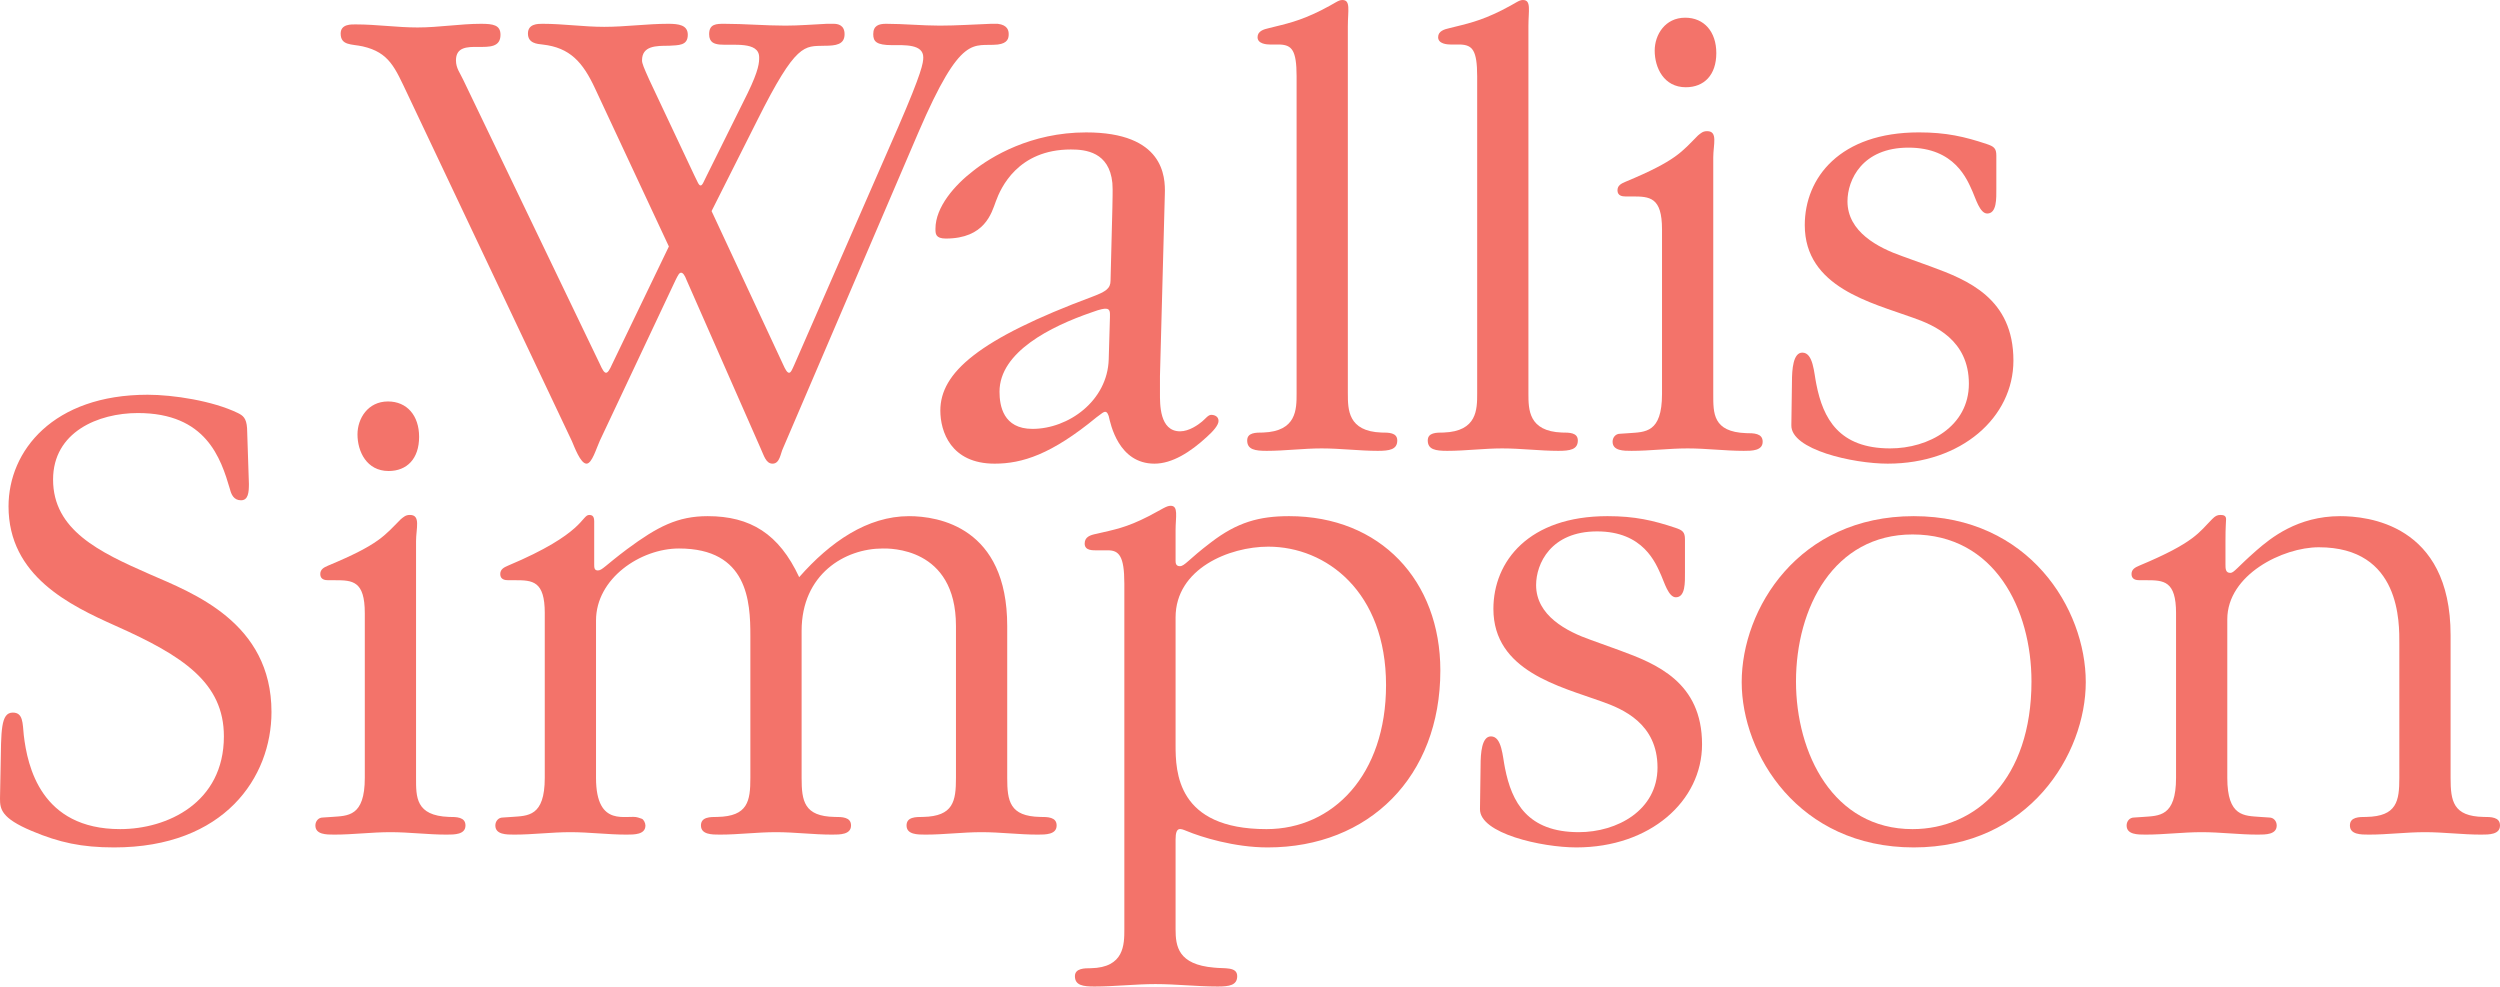
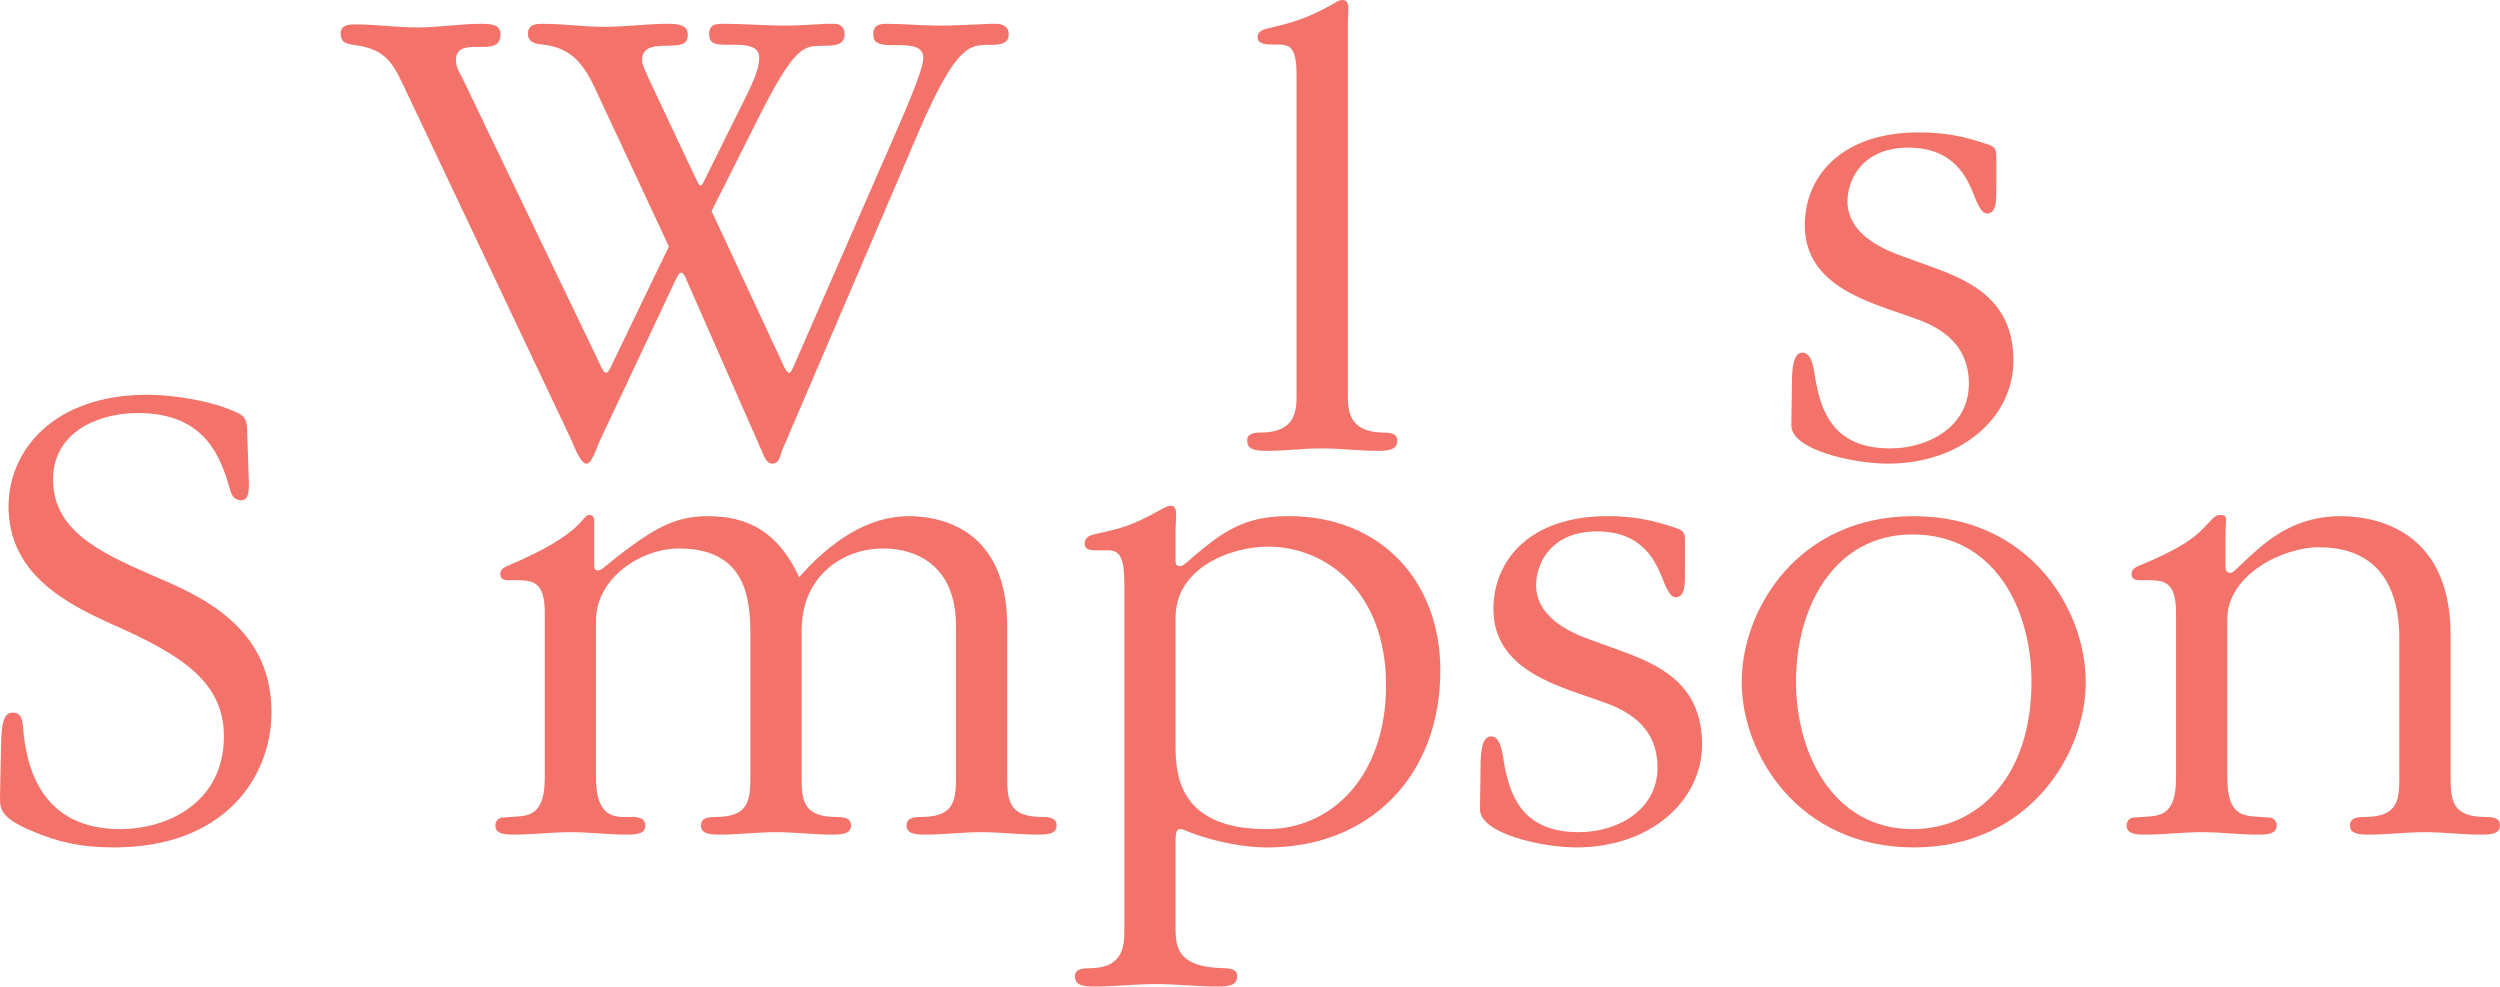
<svg xmlns="http://www.w3.org/2000/svg" xml:space="preserve" width="127.476mm" height="50.303mm" style="shape-rendering:geometricPrecision; text-rendering:geometricPrecision; image-rendering:optimizeQuality; fill-rule:evenodd; clip-rule:evenodd" viewBox="0 0 7008.53 2765.62">
  <defs>
    <style type="text/css">  .fil0 {fill:#F3736A;fill-rule:nonzero}  </style>
  </defs>
  <g id="Слой_x0020_1">
    <g id="_3100678814976">
      <path class="fil0" d="M1681.86 1021.04c6.84,15.41 11.97,23.95 17.11,23.95 5.12,0 10.26,-8.55 17.09,-23.95l159.06 -330.07 -206.93 -442.97c-34.21,-73.55 -70.13,-114.59 -147.1,-123.14 -15.38,-1.7 -41.06,-3.43 -41.06,-30.8 0,-27.35 27.39,-27.35 41.06,-27.35 58.15,0 114.59,8.55 172.74,8.55 59.87,0 119.71,-8.55 179.58,-8.55 29.08,0 54.74,3.41 54.74,30.78 0,30.78 -25.66,29.07 -53.03,30.78 -35.9,0 -75.26,0 -75.26,41.06 0,8.53 5.14,20.52 20.52,54.74l126.55 268.51c8.55,17.09 11.99,27.35 17.13,27.35 5.12,0 8.55,-10.26 17.09,-27.35l114.59 -230.9c32.51,-66.7 32.51,-87.22 32.51,-100.9 0,-46.2 -75.26,-32.5 -111.17,-35.92 -13.7,-1.7 -29.07,-5.14 -29.07,-29.07 0,-29.07 20.54,-29.07 42.76,-29.07 56.43,0 114.57,5.12 171.01,5.12 39.35,0 78.69,-3.41 116.31,-5.12l18.81 0c11.96,0 30.78,3.41 30.78,29.07 0,29.07 -23.95,32.49 -56.44,32.49 -56.44,1.7 -78.67,-10.26 -188.14,208.66l-128.26 254.83 200.1 429.28c6.83,15.41 11.97,23.95 17.1,23.95 5.12,0 8.55,-8.55 15.41,-23.95l290.74 -665.3c66.7,-153.93 70.11,-179.57 70.11,-194.97 0,-37.62 -53.03,-34.21 -87.22,-34.21 -44.47,0 -53.03,-10.26 -53.03,-30.78 0,-23.95 15.41,-29.07 35.92,-29.07 49.59,0 100.91,5.12 150.51,5.12 47.89,0 95.78,-3.41 143.67,-5.12l18.81 0c29.07,3.41 30.8,20.52 30.8,29.07 0,10.26 -1.73,25.64 -30.8,29.07 -68.41,6.84 -100.91,-35.92 -222.33,246.28l-379.69 885.92c-6.84,13.7 -8.55,42.75 -29.07,42.75 -18.81,0 -23.95,-22.23 -34.21,-44.45l-206.95 -470.34c-5.12,-13.7 -10.26,-20.52 -15.38,-20.52 -5.14,0 -8.55,6.82 -15.4,20.52l-212.07 449.82c-10.28,22.23 -22.24,64.97 -37.63,64.97 -17.1,0 -34.21,-47.89 -41.04,-63.26l-460.08 -971.44c-35.92,-75.25 -51.3,-118 -126.56,-135.13 -30.78,-6.82 -61.56,-1.7 -61.56,-35.92 0,-27.35 30.78,-25.64 42.75,-25.64 58.15,0 114.59,8.55 172.74,8.55 59.87,0 119.71,-10.26 177.87,-10.26 34.19,0 54.72,3.41 54.72,30.78 0,70.14 -124.85,-3.43 -124.85,71.84 0,22.23 11.96,35.9 20.52,54.74l383.12 796.97z" />
-       <path class="fil0" d="M3251.85 1055.25l0 46.18c0,30.78 -1.7,107.74 56.44,107.74 25.64,0 51.32,-18.81 61.56,-27.37 10.28,-8.55 17.13,-18.81 25.66,-18.81 10.26,0 20.54,5.12 20.54,17.1 0,11.97 -15.4,29.08 -32.5,44.46 -46.18,42.77 -97.48,75.26 -147.1,75.26 -100.9,0 -123.14,-111.17 -128.26,-133.4 -1.71,-3.41 -3.41,-11.97 -10.26,-11.97 -3.44,0 -8.55,3.44 -23.95,15.4 -126.56,104.33 -208.64,129.97 -285.6,129.97 -123.14,0 -152.23,-90.63 -152.23,-148.78 0,-106.03 106.05,-200.1 427.59,-319.83 35.9,-13.67 49.57,-22.23 49.57,-44.47l5.14 -203.52c0,-23.95 1.7,-46.18 0,-70.11 -8.55,-87.24 -75.26,-94.07 -116.3,-94.07 -148.8,0 -196.69,107.74 -210.36,145.37 -11.97,32.49 -30.8,104.33 -140.25,104.33 -29.07,0 -29.07,-13.67 -29.07,-27.37 0,-61.56 54.71,-123.14 106.03,-162.47 49.6,-39.33 160.77,-107.74 316.4,-107.74 217.21,0 222.35,123.14 220.64,172.74l-13.7 511.38zm-140.23 -165.89c0,-11.99 1.69,-23.95 -11.99,-23.95 -3.41,0 -11.97,0 -39.33,10.26 -114.59,39.34 -258.25,111.18 -258.25,222.33 0,39.34 10.26,104.33 92.37,104.33 100.89,0 210.36,-78.66 213.78,-194.96l3.43 -118z" />
      <path class="fil0" d="M3778.58 1103.14c0,44.47 0,106.03 94.07,109.45 20.52,0 44.46,0 44.46,22.24 0,25.66 -22.23,29.08 -54.72,29.08 -51.32,0 -104.33,-6.85 -157.36,-6.85 -51.3,0 -102.6,6.85 -153.92,6.85 -32.49,0 -54.72,-3.41 -54.72,-29.08 0,-22.24 23.93,-22.24 44.45,-22.24 94.07,-3.41 94.07,-64.97 94.07,-109.45l0 -889.34c0,-73.55 -13.7,-87.24 -46.18,-88.95l-27.35 0c-10.28,0 -35.92,-1.69 -35.92,-20.52 0,-17.09 17.09,-22.23 32.49,-25.64 47.89,-11.99 83.79,-18.81 145.37,-49.61 41.06,-20.52 47.89,-29.07 59.85,-29.07 23.95,0 15.4,29.07 15.4,73.55l0 1029.59z" />
-       <path class="fil0" d="M4284.8 1103.14c0,44.47 0,106.03 94.07,109.45 20.52,0 44.45,0 44.45,22.24 0,25.66 -22.23,29.08 -54.72,29.08 -51.32,0 -104.32,-6.85 -157.35,-6.85 -51.3,0 -102.6,6.85 -153.93,6.85 -32.49,0 -54.72,-3.41 -54.72,-29.08 0,-22.24 23.94,-22.24 44.46,-22.24 94.07,-3.41 94.07,-64.97 94.07,-109.45l0 -889.34c0,-73.55 -13.7,-87.24 -46.18,-88.95l-27.35 0c-10.28,0 -35.92,-1.69 -35.92,-20.52 0,-17.09 17.09,-22.23 32.49,-25.64 47.89,-11.99 83.81,-18.81 145.37,-49.61 41.06,-20.52 47.89,-29.07 59.86,-29.07 23.95,0 15.4,29.07 15.4,73.55l0 1029.59z" />
-       <path class="fil0" d="M4802.98 1104.85c0,53.03 -1.71,106.03 92.36,109.45 20.52,0 46.16,0 46.16,23.95 0,25.66 -30.76,25.66 -53.01,25.66 -53.03,0 -104.33,-6.84 -157.36,-6.84 -53.01,0 -104.31,6.84 -157.33,6.84 -22.23,0 -53.03,0 -53.03,-25.66 0,-11.97 8.57,-22.24 20.54,-22.24l25.64 -1.71c44.47,-3.41 92.37,0 92.37,-109.45l0 -461.79c0,-90.66 -34.21,-92.34 -83.81,-92.34l-18.81 0c-8.55,0 -22.23,-1.7 -22.23,-17.1 0,-13.7 10.26,-18.81 22.23,-23.95 143.66,-59.86 157.36,-83.8 203.54,-129.97 8.55,-6.84 13.67,-11.99 25.64,-11.99 30.78,0 17.11,37.63 17.11,73.55l0 663.59zm8.55 -956.06c0,61.58 -34.21,95.8 -85.51,95.8 -61.57,0 -87.22,-54.73 -87.22,-102.64 0,-44.46 29.07,-92.34 85.51,-92.34 53.01,0 87.22,39.34 87.22,99.19z" />
      <path class="fil0" d="M5596.54 528.49c0,27.35 1.71,70.11 -25.66,70.11 -20.52,0 -32.49,-42.77 -41.04,-61.56 -15.4,-34.21 -49.59,-123.16 -179.58,-123.16 -129.97,0 -171.02,90.66 -171.02,150.51 0,85.54 85.53,129.99 153.92,153.92l80.4 29.09c102.62,37.63 230.88,88.93 230.88,263.39 0,159.04 -145.37,289.03 -352.32,289.03 -97.48,0 -271.94,-39.33 -270.22,-107.76l1.71 -121.43c0,-35.9 3.41,-82.08 29.07,-82.08 30.78,0 32.49,56.44 39.33,88.93 18.81,95.8 63.29,179.58 206.95,179.58 107.74,0 220.63,-61.57 220.63,-181.27 0,-123.16 -97.48,-164.2 -155.63,-184.72 -118.02,-42.76 -304.43,-85.51 -304.43,-259.95 0,-133.42 99.19,-259.98 319.83,-259.98 76.96,0 128.26,11.99 189.84,32.51 20.52,6.83 27.35,11.96 27.35,32.49l0 92.36z" />
      <path class="fil0" d="M697.79 1356.34c0,23.95 -1.71,46.18 -22.23,46.18 -20.54,0 -27.37,-17.09 -30.8,-30.78 -25.64,-87.22 -66.7,-213.8 -258.25,-213.8 -111.15,0 -237.71,53.03 -237.71,186.43 0,141.96 129.97,203.54 270.2,265.1 121.44,53.01 342.08,135.11 342.08,386.51 0,183.02 -131.7,379.71 -441.27,379.71 -90.66,0 -153.92,-13.7 -230.88,-46.2 -85.51,-35.9 -88.93,-61.57 -88.93,-90.64l1.7 -87.22c1.71,-102.62 0,-153.93 34.21,-153.93 29.07,0 27.35,29.08 30.76,63.27 10.28,87.24 47.91,263.39 270.24,263.39 131.69,0 290.76,-73.55 290.76,-259.96 0,-150.51 -114.61,-225.76 -302.73,-309.57 -129.99,-58.15 -301.02,-140.25 -301.02,-335.21 0,-155.63 124.87,-312.99 389.95,-312.99 71.84,0 183,17.11 253.11,51.3 13.7,6.85 23.95,13.7 25.68,42.77l5.12 155.63z" />
-       <path class="fil0" d="M1166.37 2180.71c0,53.03 -1.71,106.04 92.36,109.45 20.52,0 46.18,0 46.18,23.95 0,25.66 -30.78,25.66 -53.03,25.66 -53.01,0 -104.32,-6.85 -157.35,-6.85 -53.01,0 -104.31,6.85 -157.34,6.85 -22.23,0 -53.03,0 -53.03,-25.66 0,-11.96 8.58,-22.24 20.54,-22.24l25.64 -1.7c44.47,-3.41 92.36,0 92.36,-109.45l0 -461.78c0,-90.66 -34.21,-92.34 -83.8,-92.34l-18.81 0c-8.55,0 -22.23,-1.71 -22.23,-17.11 0,-13.69 10.26,-18.81 22.23,-23.95 143.66,-59.85 157.36,-83.8 203.53,-129.97 8.55,-6.84 13.67,-11.99 25.64,-11.99 30.78,0 17.11,37.63 17.11,73.55l0 663.59zm8.55 -956.06c0,61.58 -34.21,95.79 -85.51,95.79 -61.56,0 -87.22,-54.73 -87.22,-102.64 0,-44.45 29.07,-92.34 85.51,-92.34 53.01,0 87.22,39.33 87.22,99.19z" />
      <path class="fil0" d="M1527.24 1718.93c0,-90.66 -34.21,-92.36 -83.8,-92.36l-18.81 0c-8.55,0 -22.23,-1.71 -22.23,-17.11 0,-13.67 10.26,-18.81 22.23,-23.93 215.5,-90.63 205.24,-141.96 227.47,-141.96 15.38,0 13.69,13.67 13.69,29.07l0 109.45c0,8.55 0,17.11 10.24,17.11 11.99,0 20.52,-13.67 82.1,-59.86 85.51,-63.29 141.96,-92.36 225.76,-92.36 119.73,0 200.1,49.6 256.54,171.03 87.22,-99.19 191.55,-171.03 307.87,-171.03 82.08,0 275.34,30.78 275.34,307.86l0 425.87c0,64.97 6.84,107.74 92.36,109.45 20.52,0 46.18,0 46.18,23.95 0,25.64 -30.8,25.64 -53.03,25.64 -53.03,0 -104.33,-6.85 -157.33,-6.85 -53.03,0 -104.33,6.85 -157.36,6.85 -22.25,0 -53.01,0 -53.01,-25.64 0,-23.95 25.64,-23.95 46.16,-23.95 85.51,-1.7 92.37,-44.47 92.37,-109.45l0 -425.87c0,-222.35 -188.14,-217.21 -205.24,-217.21 -106.04,0 -227.47,71.82 -227.47,230.88l0 412.2c0,64.97 6.84,107.74 92.36,109.45 20.52,0 46.18,0 46.18,23.95 0,25.64 -30.78,25.64 -53.03,25.64 -53.01,0 -104.31,-6.85 -157.33,-6.85 -53.03,0 -104.33,6.85 -157.34,6.85 -22.24,0 -53.03,0 -53.03,-25.64 0,-23.95 25.64,-23.95 46.18,-23.95 85.51,-1.7 92.36,-44.47 92.36,-109.45l0 -398.52c0,-95.76 -6.84,-244.56 -200.12,-244.56 -107.74,0 -232.59,83.8 -232.59,201.81l0 441.27c0,143.64 88.92,100.89 118,111.16l10.28 3.41c5.12,1.71 10.24,11.99 10.24,18.84 0,25.64 -30.78,25.64 -53.01,25.64 -53.03,0 -104.33,-6.85 -157.36,-6.85 -53.03,0 -104.31,6.85 -157.34,6.85 -22.24,0 -53.03,0 -53.03,-25.64 0,-11.99 8.55,-22.24 20.54,-22.24l25.64 -1.71c44.47,-3.41 92.36,0 92.36,-109.45l0 -461.79z" />
      <path class="fil0" d="M3151.96 1635.12c0,-76.96 -15.4,-92.36 -46.18,-92.36l-29.07 0c-11.99,0 -35.92,1.73 -35.92,-18.79 0,-18.84 15.4,-23.95 32.49,-27.37 51.32,-11.99 83.81,-17.1 147.1,-49.61 39.33,-20.52 49.59,-29.06 61.58,-29.06 22.23,0 13.68,30.76 13.68,68.39l0 85.54c0,5.12 0,15.38 11.96,15.38 13.67,0 23.95,-18.81 87.22,-66.7 73.55,-56.44 135.13,-73.55 218.92,-73.55 256.54,0 424.16,181.29 424.16,432.71 0,297.58 -200.1,495.98 -484.01,495.98 -94.07,0 -186.41,-29.07 -227.47,-46.18 -17.1,-6.82 -30.78,-13.67 -30.78,23.94l0 251.42c0,47.89 6.84,99.21 107.74,107.74 29.08,3.43 65,-3.41 65,23.95 0,25.64 -22.23,29.07 -54.73,29.07 -58.15,0 -116.3,-6.84 -174.44,-6.84 -56.44,0 -114.59,6.84 -171.03,6.84 -32.51,0 -54.74,-3.43 -54.74,-29.07 0,-22.24 27.37,-22.24 44.46,-22.24 94.09,-1.71 94.09,-66.68 94.09,-109.45l0 -969.73zm143.67 453.24c0,75.25 3.41,236 254.83,236 186.41,0 335.19,-152.2 335.19,-403.62 0,-261.66 -167.59,-388.24 -330.07,-388.24 -109.45,0 -259.95,61.58 -259.95,198.4l0 357.46z" />
      <path class="fil0" d="M4723.65 1604.34c0,27.35 1.73,70.11 -25.66,70.11 -20.52,0 -32.49,-42.77 -41.04,-61.56 -15.38,-34.21 -49.6,-123.16 -179.56,-123.16 -129.99,0 -171.05,90.65 -171.05,150.51 0,85.54 85.54,130.01 153.93,153.93l80.39 29.09c102.62,37.63 230.89,88.93 230.89,263.39 0,159.04 -145.37,289.03 -352.32,289.03 -97.48,0 -271.93,-39.33 -270.22,-107.76l1.7 -121.42c0,-35.92 3.41,-82.1 29.07,-82.1 30.78,0 32.49,56.44 39.34,88.93 18.83,95.8 63.29,179.58 206.95,179.58 107.76,0 220.63,-61.57 220.63,-181.27 0,-123.16 -97.48,-164.2 -155.63,-184.72 -118,-42.76 -304.43,-85.51 -304.43,-259.95 0,-133.42 99.19,-259.98 319.83,-259.98 76.96,0 128.26,11.99 189.84,32.51 20.52,6.83 27.35,11.97 27.35,32.49l0 92.36z" />
      <path class="fil0" d="M4882.69 1912.2c0,-205.24 159.04,-465.2 482.31,-465.2 323.22,0 482.28,259.96 482.28,465.2 0,201.81 -159.06,463.47 -482.28,463.47 -323.27,0 -482.31,-261.67 -482.31,-463.47zm812.38 -1.73c0,-201.81 -102.62,-412.17 -333.5,-412.17 -220.62,0 -326.66,205.24 -326.66,412.17 0,201.83 104.33,413.9 326.66,413.9 177.87,0 333.5,-140.23 333.5,-413.9z" />
      <path class="fil0" d="M6100.38 1718.93c0,-90.66 -34.21,-92.36 -83.81,-92.36l-18.81 0c-8.55,0 -22.23,-1.71 -22.23,-17.11 0,-13.67 10.24,-18.81 22.23,-23.93 155.63,-65 167.62,-94.07 203.54,-129.99 8.55,-8.55 13.67,-11.97 23.93,-11.97 10.26,0 15.38,3.41 15.38,11.97 0,10.26 -1.7,17.1 -1.7,61.58l0 64.97c0,11.99 0,23.95 13.7,23.95 10.26,0 18.81,-15.4 73.52,-63.29 39.34,-34.19 114.61,-95.77 234.32,-95.77 73.55,0 309.57,20.54 309.57,333.5l0 400.23c0,64.97 6.83,107.74 92.34,109.45 20.52,0 46.18,0 46.18,23.95 0,25.64 -30.78,25.64 -53.01,25.64 -53.03,0 -104.33,-6.85 -157.36,-6.85 -53.01,0 -104.32,6.85 -157.33,6.85 -22.23,0 -53.03,0 -53.03,-25.64 0,-23.95 25.66,-23.95 46.18,-23.95 85.51,-1.7 92.34,-44.47 92.34,-109.45l0 -376.27c0,-56.44 5.14,-270.24 -225.74,-270.24 -100.9,0 -256.54,76.97 -256.54,201.83l0 444.68c0,109.45 47.89,106.03 92.36,109.45l25.64 1.71c11.96,0 20.52,10.26 20.52,22.24 0,25.64 -30.78,25.64 -53.01,25.64 -53.03,0 -104.33,-6.85 -157.36,-6.85 -53.03,0 -104.33,6.85 -157.33,6.85 -22.25,0 -53.03,0 -53.03,-25.64 0,-11.99 8.55,-22.24 20.54,-22.24l25.64 -1.71c44.47,-3.41 92.37,0 92.37,-109.45l0 -461.79z" />
    </g>
  </g>
</svg>